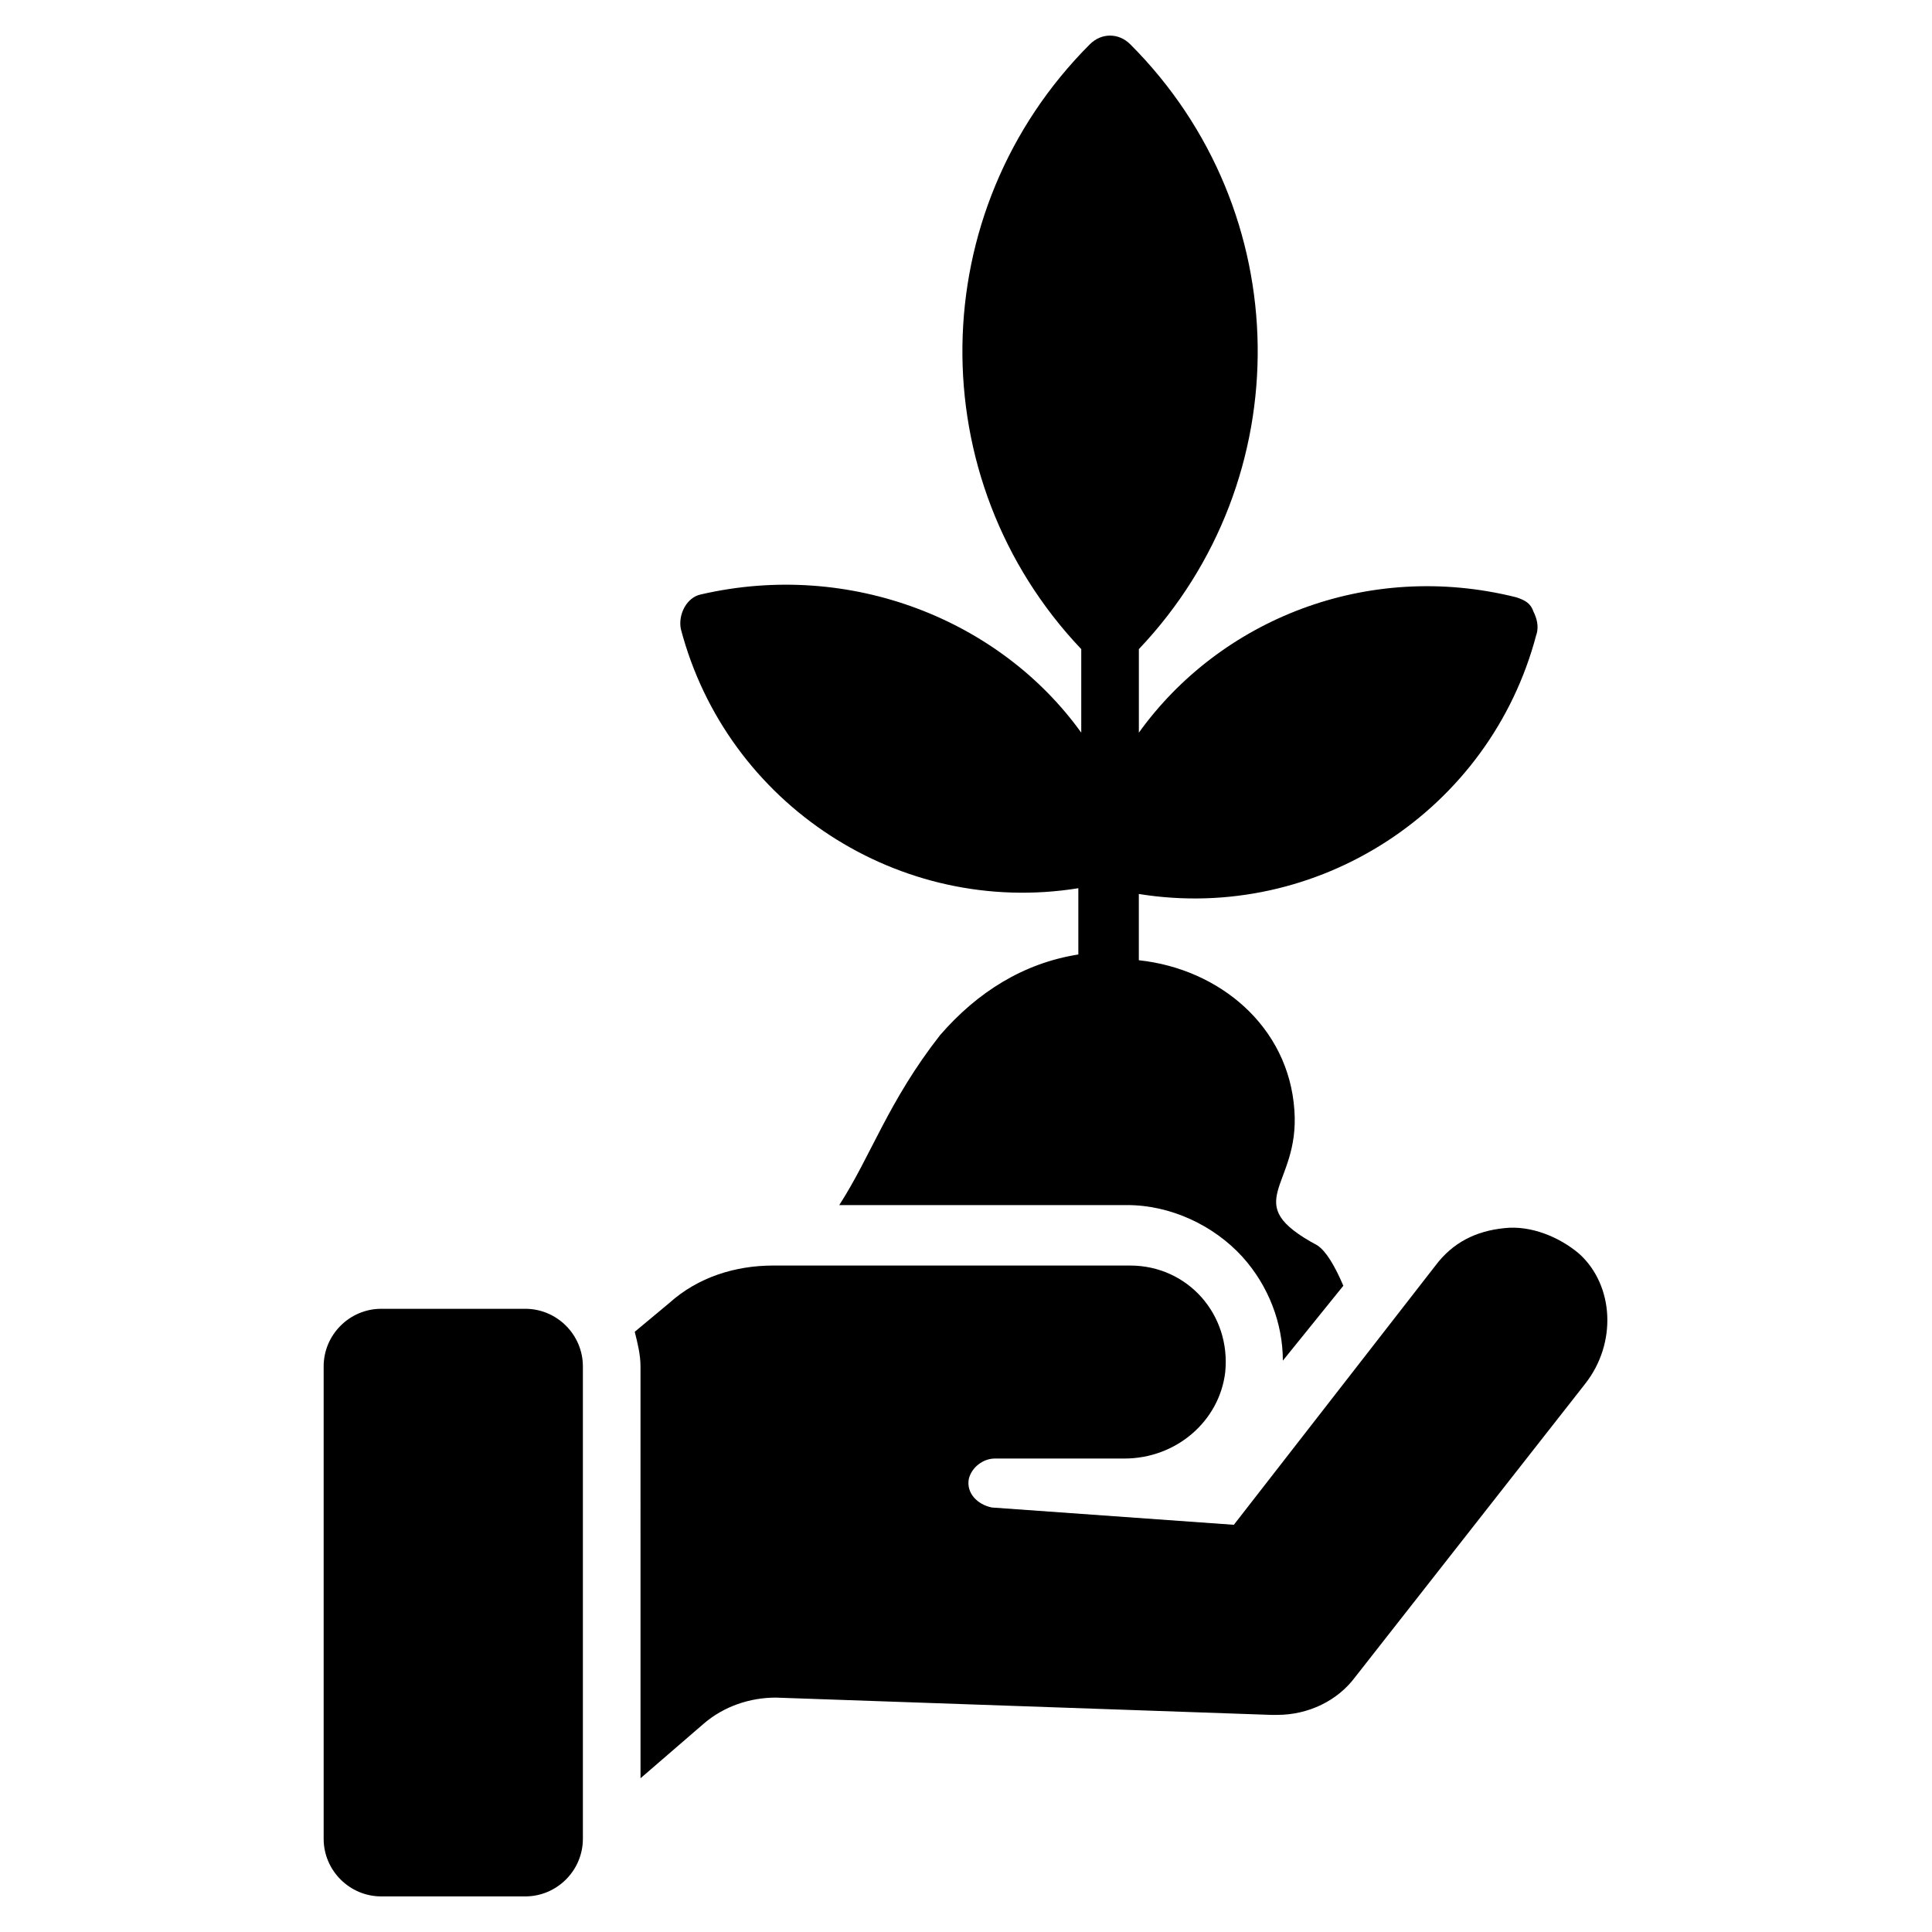
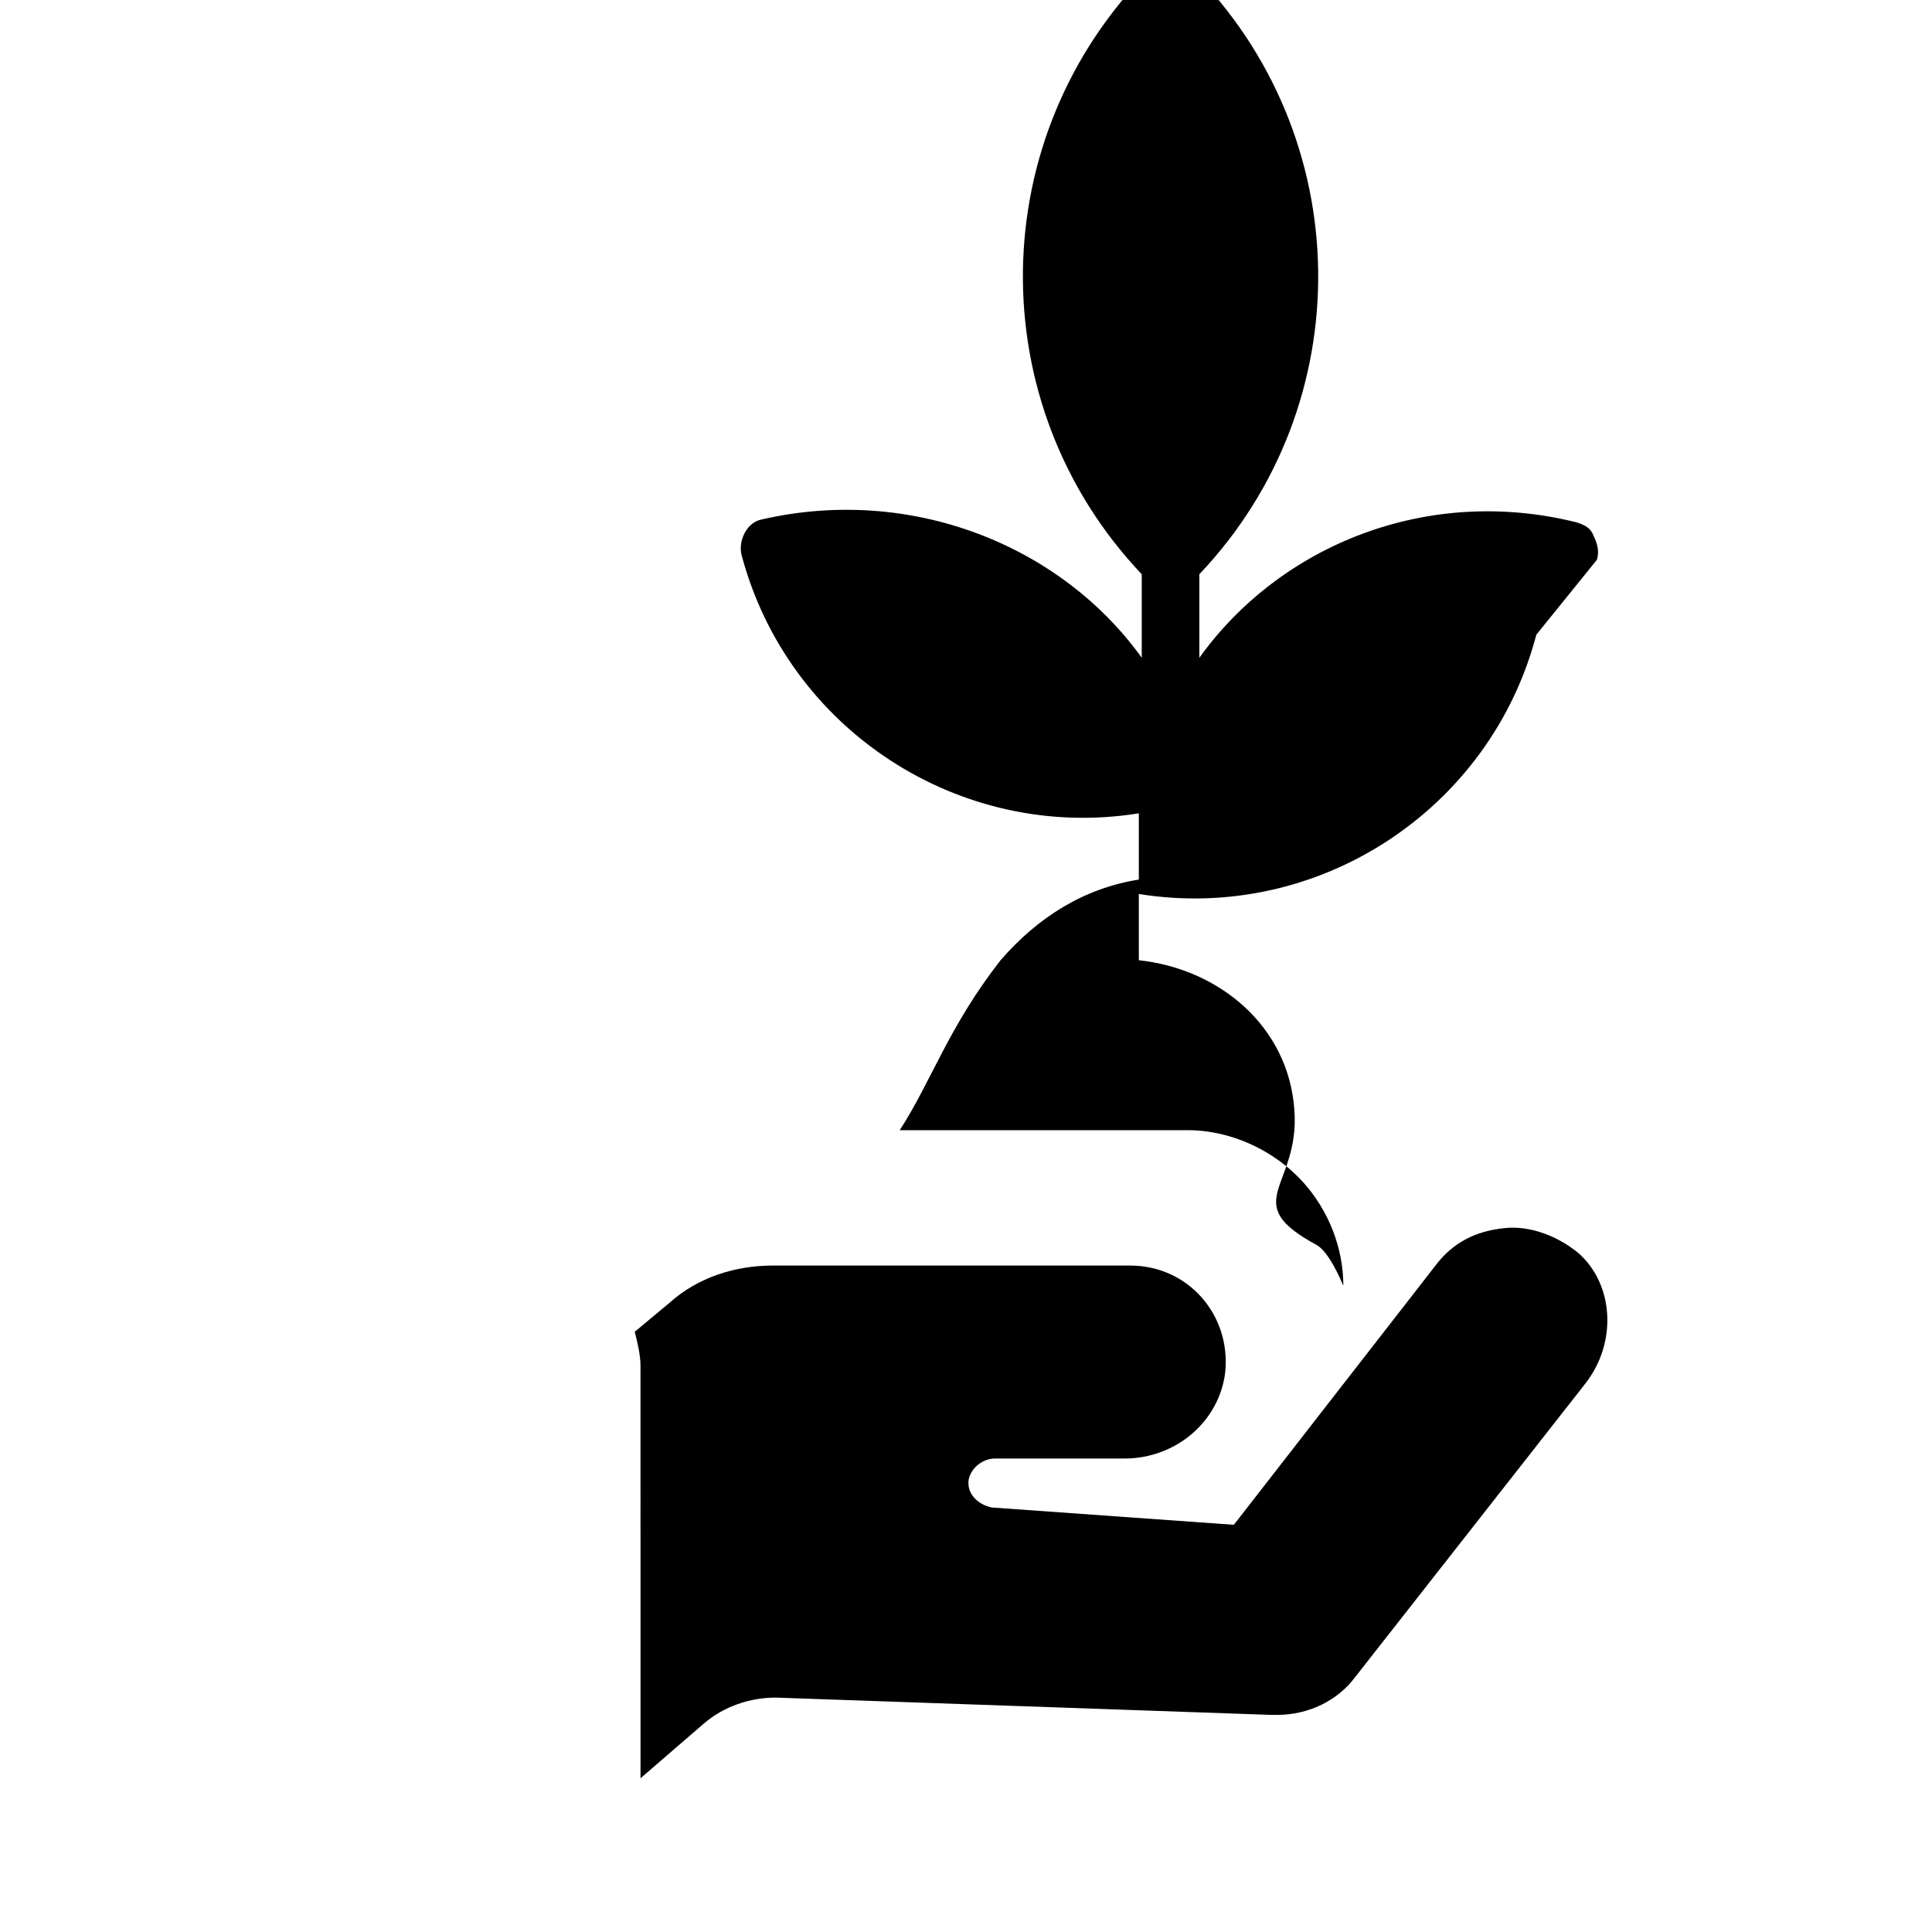
<svg xmlns="http://www.w3.org/2000/svg" fill="#000000" width="800px" height="800px" version="1.1" viewBox="144 144 512 512">
  <g>
    <path d="m564.12 510.68-61.066 77.863c-4.582 6.106-12.215 9.922-20.609 9.922h-1.527l-131.3-4.582c-6.871 0-13.742 2.289-19.082 6.871l-16.793 14.504-0.004-109.16c0-3.055-0.762-6.106-1.527-9.16l9.16-7.633c7.633-6.871 17.559-9.922 27.48-9.922h94.656c15.266 0 26.719 12.977 25.191 28.242-1.527 12.977-12.977 22.902-26.719 22.902h-34.352c-3.055 0-6.106 2.289-6.871 5.344-0.762 3.816 2.289 6.871 6.106 7.633l64.121 4.582 53.434-68.703c4.582-6.106 10.688-9.16 18.32-9.922 6.871-0.762 14.504 2.289 19.848 6.871 9.164 8.391 9.93 23.656 1.531 34.344z" />
-     <path d="m298.47 506.11v125.19c0 8.398-6.871 15.266-15.266 15.266h-38.168c-8.398 0-15.266-6.871-15.266-15.266v-125.19c0-8.398 6.871-15.266 15.266-15.266h38.168c8.395-0.004 15.266 6.867 15.266 15.266z" />
-     <path d="m551.14 312.21c-12.215 46.562-58.016 76.336-105.34 68.703v17.559c21.375 2.289 39.695 17.559 41.223 39.695 1.527 20.609-15.266 24.426 6.106 35.879 2.289 1.527 4.582 5.344 6.871 10.688l-16.031 19.848c0-9.922-3.816-19.848-10.688-27.48-7.633-8.398-19.082-13.742-30.535-13.742h-76.336c8.398-12.977 12.977-27.48 26.719-45.039 9.922-11.449 22.137-19.082 36.641-21.375v-17.559c-47.328 7.633-93.129-22.137-105.34-68.703-0.762-3.816 1.527-8.398 5.344-9.16 39.699-9.16 79.395 6.871 100.77 36.641v-22.137c-42.746-45.039-41.984-116.03 2.289-160.3 3.055-3.055 7.633-3.055 10.688 0 44.273 44.273 45.039 115.27 2.289 160.3v22.137c21.375-29.77 60.305-45.801 100-35.879 2.289 0.762 3.816 1.527 4.582 3.816 0.762 1.527 1.527 3.816 0.762 6.109z" />
+     <path d="m551.14 312.21c-12.215 46.562-58.016 76.336-105.34 68.703v17.559c21.375 2.289 39.695 17.559 41.223 39.695 1.527 20.609-15.266 24.426 6.106 35.879 2.289 1.527 4.582 5.344 6.871 10.688c0-9.922-3.816-19.848-10.688-27.48-7.633-8.398-19.082-13.742-30.535-13.742h-76.336c8.398-12.977 12.977-27.48 26.719-45.039 9.922-11.449 22.137-19.082 36.641-21.375v-17.559c-47.328 7.633-93.129-22.137-105.34-68.703-0.762-3.816 1.527-8.398 5.344-9.16 39.699-9.16 79.395 6.871 100.77 36.641v-22.137c-42.746-45.039-41.984-116.03 2.289-160.3 3.055-3.055 7.633-3.055 10.688 0 44.273 44.273 45.039 115.27 2.289 160.3v22.137c21.375-29.77 60.305-45.801 100-35.879 2.289 0.762 3.816 1.527 4.582 3.816 0.762 1.527 1.527 3.816 0.762 6.109z" />
  </g>
</svg>